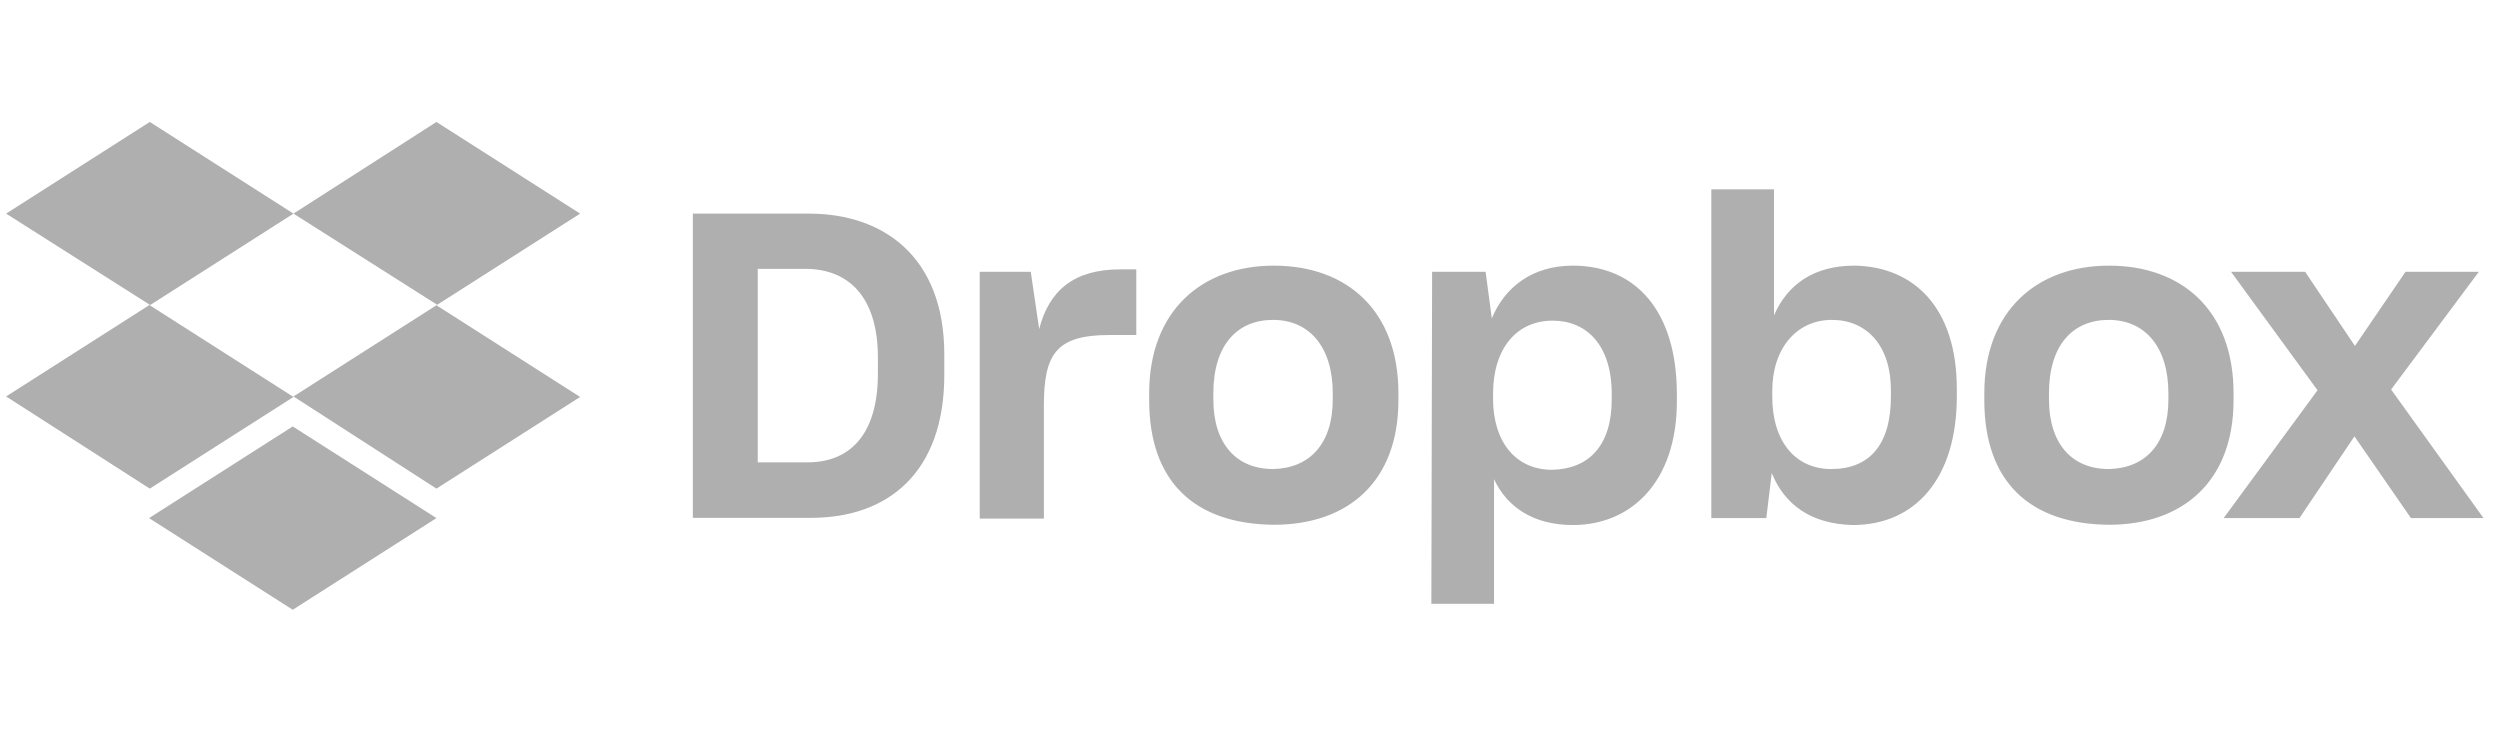
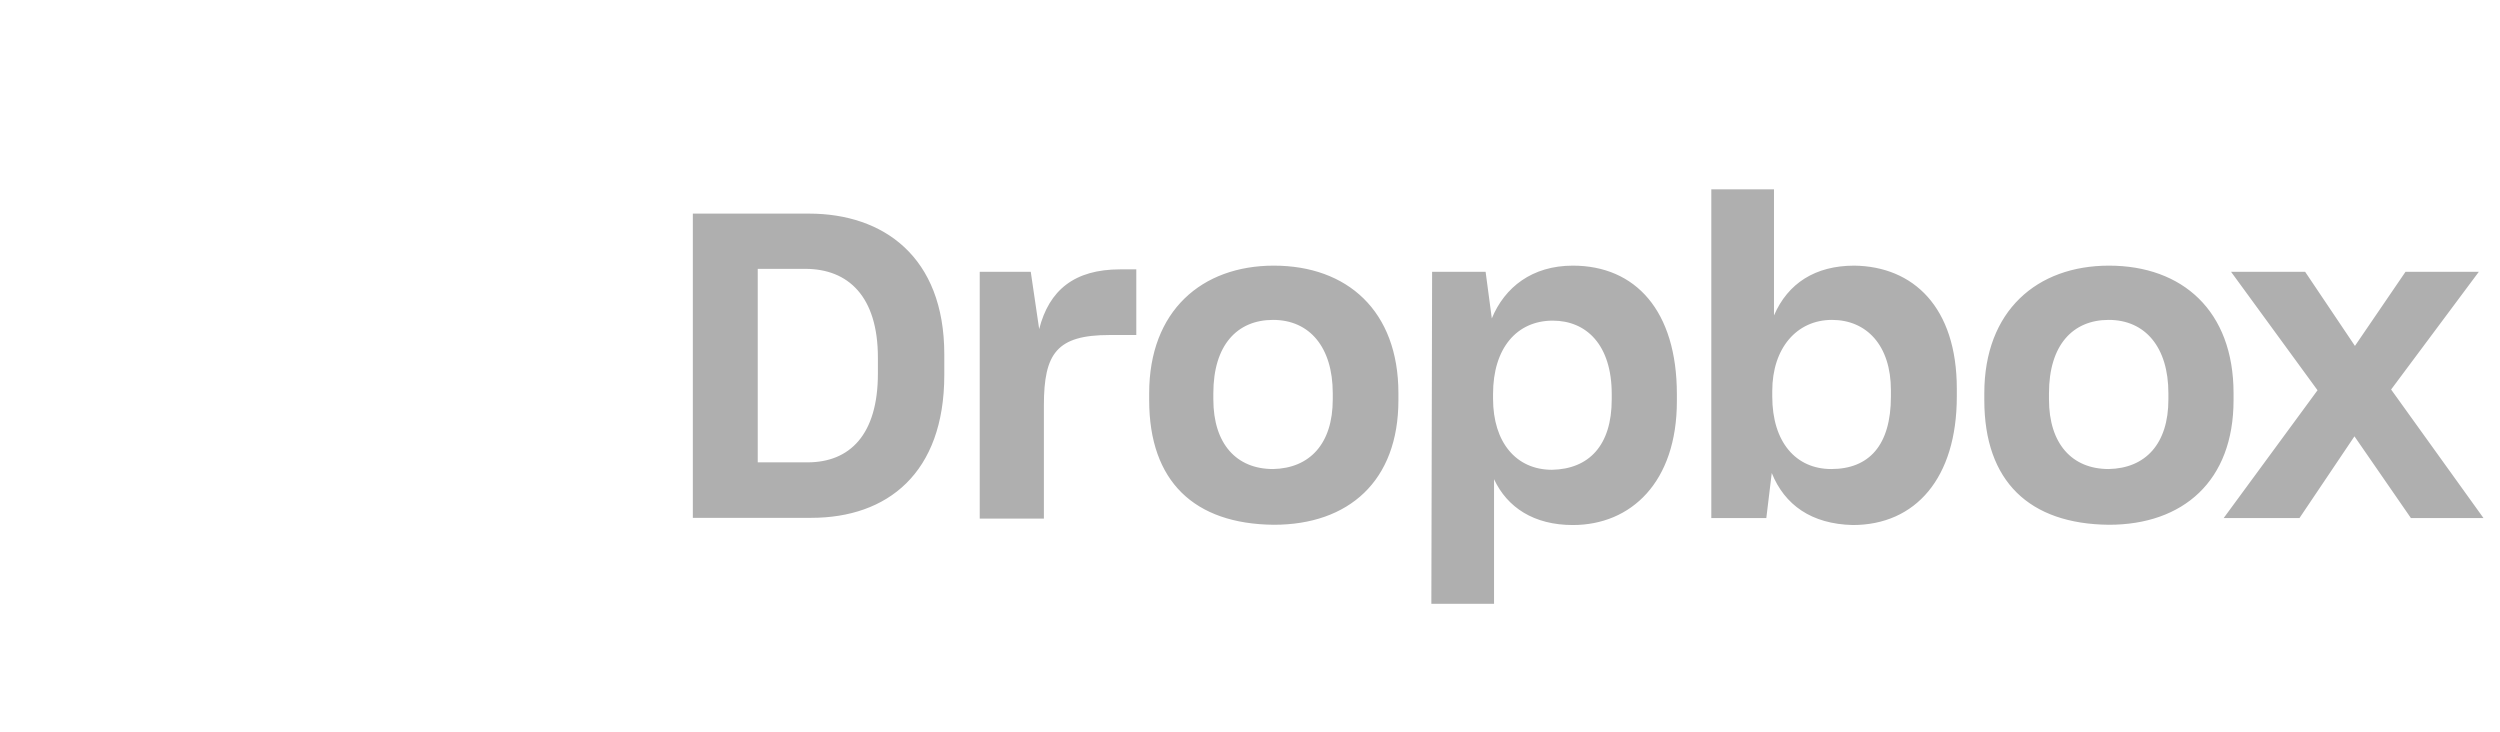
<svg xmlns="http://www.w3.org/2000/svg" width="164" height="48" viewBox="0 0 164 48" fill="none">
  <g clip-path="url(#clip0_232_3423)">
    <path d="M45.45 14.013H53.072C57.932 14.013 61.946 16.825 61.946 23.244V24.593C61.946 31.061 58.192 33.97 53.219 33.97H45.45V14.013ZM49.708 17.637V30.33H52.975C55.738 30.33 57.59 28.526 57.59 24.512V23.456C57.59 19.441 55.64 17.637 52.829 17.637H49.708ZM64.205 17.832H67.618L68.17 21.587C68.82 19.035 70.478 17.67 73.485 17.67H74.541V21.977H72.786C69.324 21.977 68.479 23.179 68.479 26.592V34.019H64.27V17.832H64.205ZM75.386 26.251V25.796C75.386 20.384 78.848 17.426 83.561 17.426C88.371 17.426 91.736 20.384 91.736 25.796V26.251C91.736 31.565 88.469 34.425 83.561 34.425C78.344 34.377 75.386 31.581 75.386 26.251ZM87.429 26.202V25.796C87.429 22.789 85.917 20.985 83.512 20.985C81.156 20.985 79.595 22.643 79.595 25.796V26.202C79.595 29.111 81.107 30.769 83.512 30.769C85.917 30.72 87.429 29.111 87.429 26.202ZM93.946 17.832H97.456L97.863 20.888C98.708 18.84 100.512 17.426 103.177 17.426C107.289 17.426 110.003 20.384 110.003 25.861V26.316C110.003 31.63 106.996 34.442 103.177 34.442C100.625 34.442 98.87 33.288 98.009 31.435V39.61H93.897L93.946 17.832ZM105.729 26.202V25.845C105.729 22.627 104.071 21.034 101.861 21.034C99.504 21.034 97.944 22.838 97.944 25.845V26.153C97.944 29.014 99.455 30.818 101.812 30.818C104.233 30.769 105.729 29.225 105.729 26.202ZM116.227 31.029L115.87 33.987H112.262V12.42H116.374V20.693C117.284 18.58 119.088 17.426 121.639 17.426C125.507 17.475 128.367 20.14 128.367 25.503V26.007C128.367 31.37 125.653 34.442 121.542 34.442C118.828 34.377 117.072 33.125 116.227 31.029ZM124.044 26.007V25.601C124.044 22.643 122.435 20.985 120.176 20.985C117.869 20.985 116.26 22.838 116.26 25.649V26.007C116.26 29.014 117.82 30.769 120.128 30.769C122.598 30.769 124.044 29.225 124.044 26.007ZM130.171 26.251V25.796C130.171 20.384 133.633 17.426 138.346 17.426C143.157 17.426 146.521 20.384 146.521 25.796V26.251C146.521 31.565 143.205 34.425 138.346 34.425C133.129 34.377 130.171 31.581 130.171 26.251ZM142.247 26.202V25.796C142.247 22.789 140.735 20.985 138.33 20.985C135.973 20.985 134.413 22.643 134.413 25.796V26.202C134.413 29.111 135.925 30.769 138.33 30.769C140.751 30.72 142.247 29.111 142.247 26.202ZM152.03 25.601L146.358 17.832H151.218L154.484 22.692L157.8 17.832H162.61L156.857 25.552L162.919 33.987H158.157L154.452 28.624L150.844 33.987H145.871L152.03 25.601Z" fill="#AFAFAF" />
-     <path d="M19.252 14.013L9.826 20.026L19.252 26.04L9.826 32.053L0.4 26.007L9.826 19.994L0.4 14.013L9.826 8L19.252 14.013ZM9.777 33.987L19.203 27.974L28.63 33.987L19.203 40L9.777 33.987ZM19.252 26.007L28.678 19.994L19.252 14.013L28.63 8L38.056 14.013L28.63 20.026L38.056 26.04L28.63 32.053L19.252 26.007Z" fill="#AFAFAF" />
  </g>
  <defs>
    <clipPath id="clip0_232_3423">
      <rect width="163" height="48" fill="white" transform="translate(0.4)" />
    </clipPath>
  </defs>
</svg>